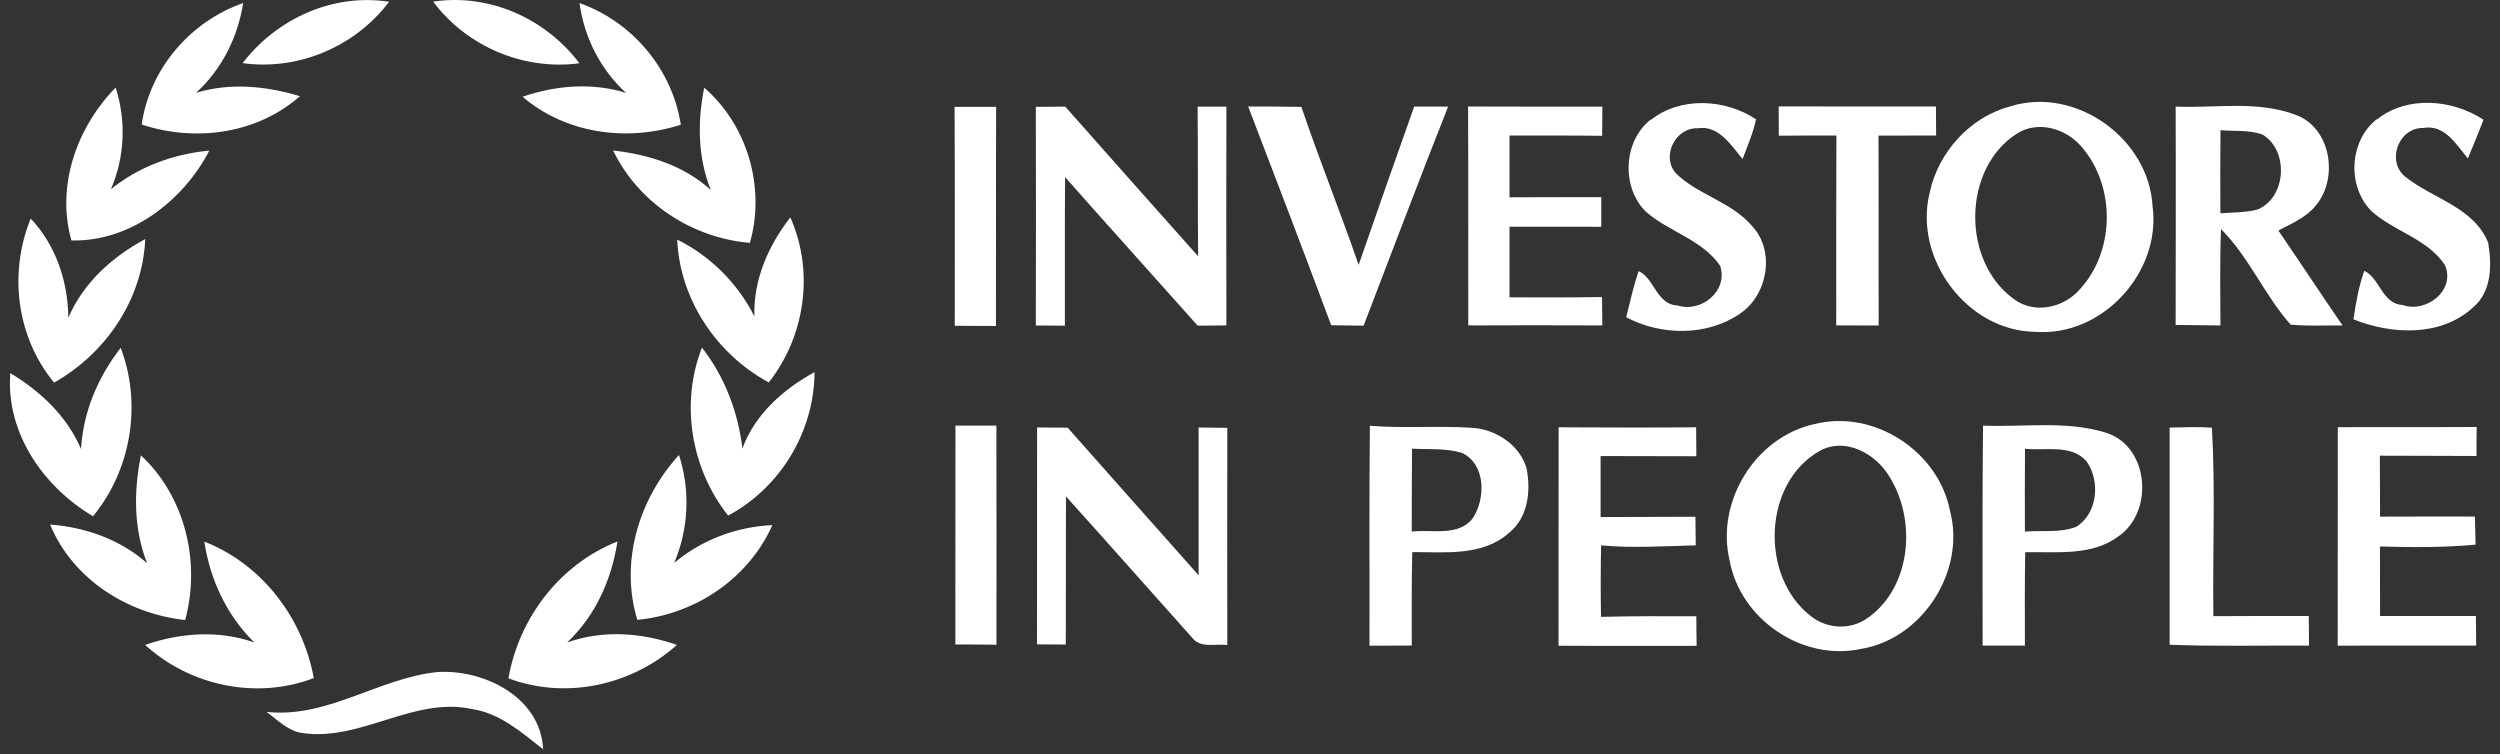
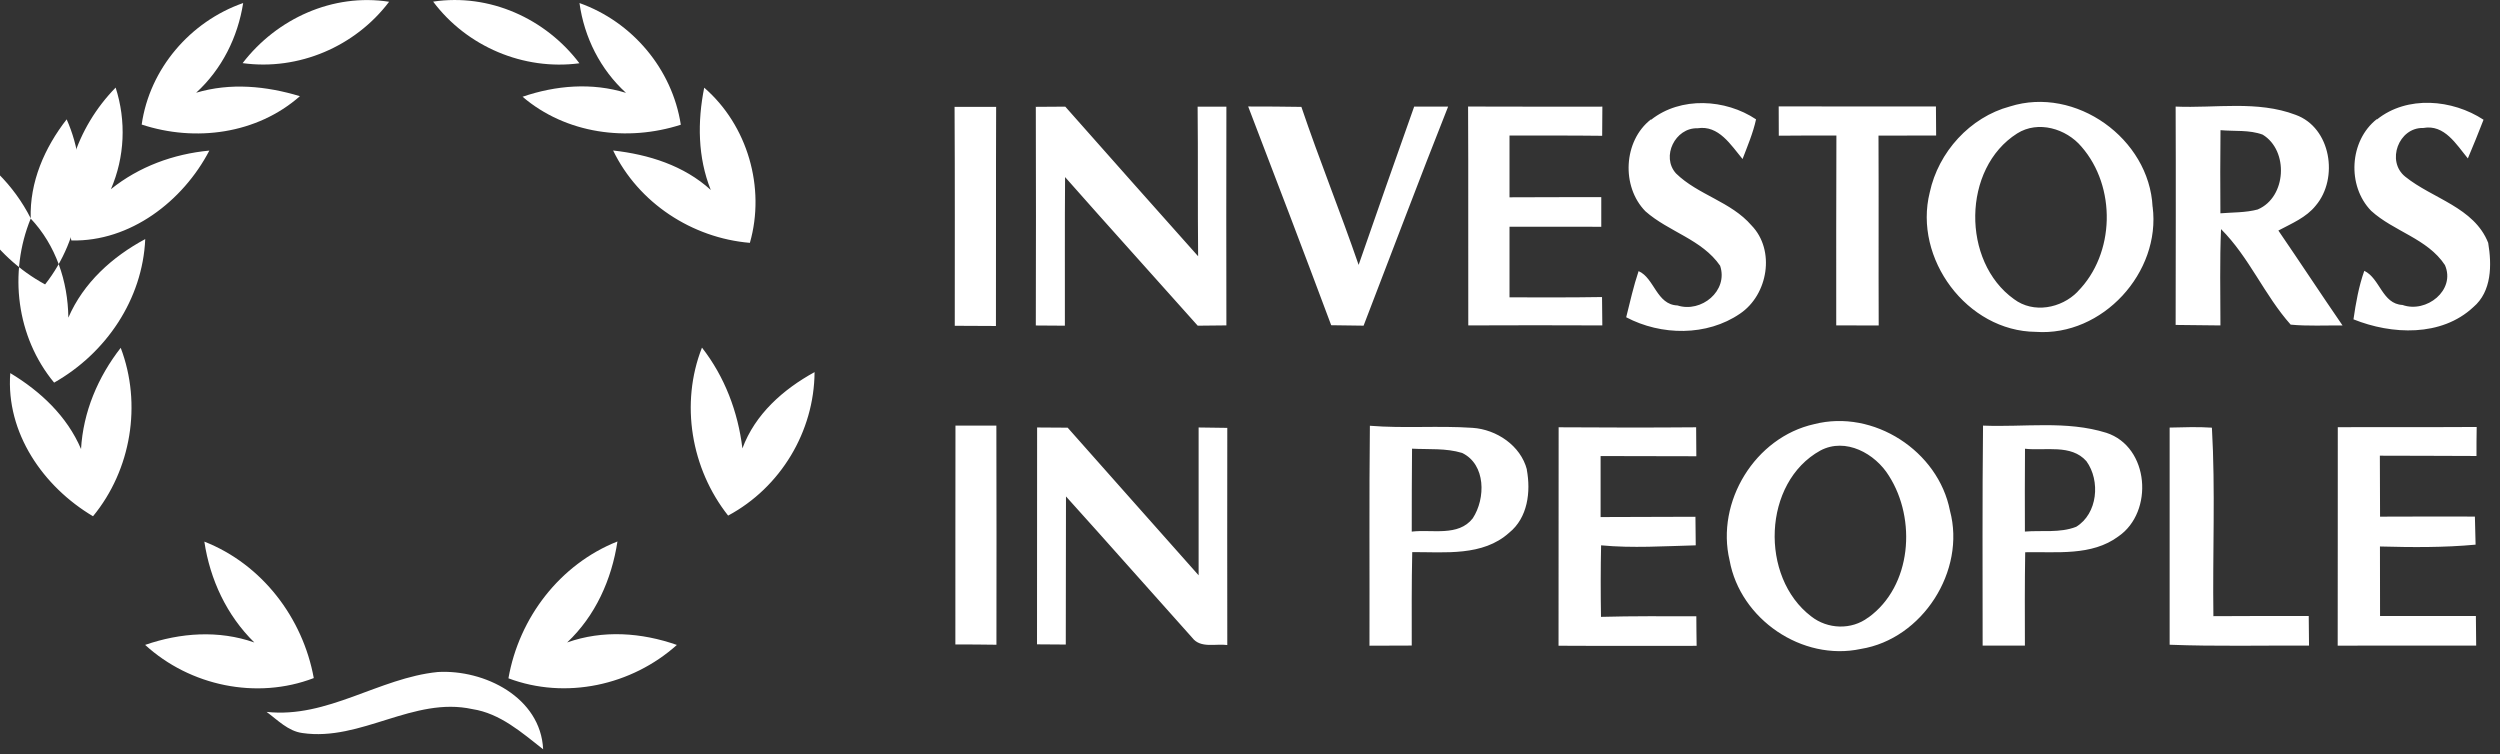
<svg xmlns="http://www.w3.org/2000/svg" width="252" height="76" viewBox="1236 398 252 76">
  <rect x="1236" y="398" width="252" height="76" fill="#333333" stroke="none" />
  <g fill="#FFF" fill-rule="evenodd">
    <path d="M1260.455 404.364c3.445-4.49 9.1-7.067 14.767-6.186-3.417 4.517-9.127 6.96-14.767 6.186m19.205-6.2c5.67-.853 11.33 1.697 14.746 6.214-5.625.746-11.35-1.683-14.745-6.215" />
    <path d="M1294.406 398.305c5.328 1.89 9.355 6.656 10.22 12.267-5.397 1.74-11.576.923-15.952-2.82 3.36-1.15 6.997-1.45 10.427-.39-2.59-2.366-4.21-5.59-4.69-9.057m-44.13 12.253c.8-5.626 4.9-10.392 10.23-12.253-.54 3.452-2.15 6.677-4.74 9.042 3.45-1.03 7.06-.682 10.46.348-4.33 3.815-10.54 4.638-15.94 2.863" />
    <path d="M1243.202 422.256c-1.562-5.52.533-11.42 4.454-15.427 1.08 3.35.923 7.01-.476 10.24 2.834-2.28 6.314-3.55 9.922-3.89-2.656 5.1-7.976 9.2-13.9 9.06m63.783-15.4c4.376 3.79 6.194 10.08 4.603 15.64-5.824-.49-11.23-4.02-13.786-9.31 3.572.4 7.138 1.51 9.844 3.98-1.32-3.29-1.35-6.89-.66-10.32m95.447 3.24c2.983-2.36 7.493-2.1 10.576-.04-.3 1.38-.86 2.69-1.36 4-1.17-1.4-2.4-3.44-4.54-3.1-2.25-.07-3.69 2.86-2.17 4.55 2.22 2.17 5.54 2.84 7.61 5.24 2.43 2.5 1.67 7-1.16 8.9-3.34 2.29-7.95 2.22-11.47.36.39-1.56.74-3.13 1.25-4.65 1.59.69 1.81 3.39 3.92 3.46 2.4.77 5.14-1.47 4.3-4-1.83-2.66-5.19-3.42-7.53-5.49-2.45-2.49-2.23-7.1.55-9.26m73.19 0c3.05-2.44 7.6-2.03 10.74.03-.51 1.3-1.02 2.6-1.58 3.9-1.15-1.39-2.35-3.46-4.49-3.07-2.49-.07-3.76 3.36-1.82 4.91 2.75 2.22 6.94 3.08 8.36 6.67.37 2.22.37 4.9-1.5 6.48-3.22 3.01-8.23 2.78-12.08 1.23.24-1.66.53-3.31 1.09-4.89 1.59.76 1.8 3.34 3.85 3.44 2.41.86 5.38-1.49 4.28-4.02-1.76-2.67-5.16-3.39-7.44-5.47-2.45-2.52-2.2-7.06.57-9.24m-143.35-1.24h4.18c-.03 7.36 0 14.72-.02 22.09-1.39-.01-2.77-.02-4.15-.02 0-7.36.02-14.72-.02-22.08m8.22.01l2.94-.02c4.45 5.03 8.91 10.06 13.39 15.08-.05-5.03 0-10.05-.05-15.08h2.9c-.01 7.35-.02 14.694 0 22.05-.96 0-1.93.02-2.89.03-4.45-5-8.94-9.96-13.37-14.98-.04 4.99-.01 9.98-.02 14.98-.98-.01-1.96-.02-2.93-.02.02-7.36.02-14.71 0-22.065m21.4-.01c1.79 0 3.58.01 5.37.04 1.81 5.35 3.93 10.58 5.77 15.927 1.84-5.33 3.72-10.64 5.6-15.96 1.14.005 2.27.005 3.42.005-2.91 7.333-5.68 14.72-8.52 22.08-1.09-.016-2.18-.03-3.265-.044-2.747-7.36-5.55-14.7-8.366-22.04m22.16-.004c4.52.02 9.03.01 13.54.01-.006.74-.01 2.21-.02 2.94-3.11-.04-6.23-.02-9.34-.03 0 2.07.01 4.15 0 6.23 3.083-.02 6.166-.01 9.25-.02 0 .994-.01 2 0 2.99-3.084-.007-6.167-.007-9.25-.007 0 2.37.01 4.75 0 7.12 3.11.01 6.215.02 9.326-.03l.03 2.86c-4.5-.01-9.01-.03-13.512 0-.02-7.36.02-14.72-.02-22.09m31.32 2.97c-.006-.99-.01-1.98-.01-2.96 5.282.02 10.57.01 15.85.01l.02 2.93c-1.94.007-3.87.007-5.81.007.03 6.38-.006 12.76.02 19.14-1.426 0-2.853-.01-4.28-.01 0-6.38-.01-12.76.017-19.14-1.94 0-3.87 0-5.79.02m30.1 15.73c-1.65 1.68-4.46 2.214-6.41.743-5.29-3.78-5.23-13.19.32-16.7 2.11-1.335 4.94-.49 6.48 1.33 3.53 4.04 3.4 10.795-.39 14.616m7.56-8.55c-.33-6.87-7.75-12.21-14.38-10.117-4.024 1.08-7.21 4.6-8.08 8.66-1.67 6.663 3.75 14 10.69 14.06 6.713.48 12.63-5.99 11.777-12.61m10.61.27c-1.23.33-2.53.29-3.78.39-.02-2.79-.02-5.59.01-8.38 1.41.13 2.9-.05 4.25.45 2.65 1.61 2.4 6.3-.477 7.533m2.07 2.13c1.33-.71 2.8-1.305 3.765-2.52 2.32-2.74 1.54-7.855-2.04-9.14-3.85-1.464-8.07-.654-12.09-.83.03 7.34.01 14.67 0 22.01 1.5.02 3.01.04 4.516.05 0-3.24-.08-6.48.06-9.71 2.84 2.834 4.37 6.655 7.02 9.63 1.74.164 3.49.064 5.23.086-2.18-3.17-4.29-6.39-6.47-9.57" />
-     <path d="M1239.097 420.033c2.536 2.685 3.75 6.328 3.793 9.986 1.52-3.52 4.432-6.14 7.75-7.92-.264 6.08-3.957 11.51-9.185 14.47-3.8-4.59-4.595-11.07-2.358-16.54m72.946 9.88c-.12-3.69 1.4-7.14 3.622-10 2.43 5.46 1.506 11.96-2.173 16.64-5.278-2.86-8.964-8.35-9.227-14.4 3.353 1.67 6.08 4.39 7.778 7.74" />
+     <path d="M1239.097 420.033c2.536 2.685 3.75 6.328 3.793 9.986 1.52-3.52 4.432-6.14 7.75-7.92-.264 6.08-3.957 11.51-9.185 14.47-3.8-4.59-4.595-11.07-2.358-16.54c-.12-3.69 1.4-7.14 3.622-10 2.43 5.46 1.506 11.96-2.173 16.64-5.278-2.86-8.964-8.35-9.227-14.4 3.353 1.67 6.08 4.39 7.778 7.74" />
    <path d="M1244.168 443.273c.213-3.75 1.705-7.266 4-10.214 2.15 5.67 1.065 12.29-2.792 16.98-5.015-2.98-8.794-8.4-8.34-14.43 3.04 1.83 5.72 4.34 7.132 7.65m65.232 6.72c-3.736-4.72-4.858-11.3-2.642-16.94 2.294 2.94 3.63 6.47 4.077 10.16 1.28-3.46 4.12-5.96 7.273-7.69-.035 5.99-3.43 11.63-8.708 14.46m22.907-9.07h4.127c.02 7.36.014 14.73.007 22.09-1.38-.02-2.76-.03-4.14-.03.01-7.36-.01-14.72.01-22.08m8.2.21l3.11.02c4.38 4.97 8.81 9.91 13.2 14.88-.01-4.96 0-9.93 0-14.9.96.01 1.92.03 2.89.04-.02 7.29 0 14.59 0 21.89-1.17-.16-2.7.36-3.53-.73-4.25-4.74-8.46-9.52-12.73-14.25-.02 4.98 0 9.96-.02 14.93-.96-.01-1.94-.02-2.9-.02.01-7.29 0-14.58.01-21.87m52.55-.01c4.62.03 9.25.04 13.88 0 0 .97.01 1.94.02 2.92-3.21 0-6.43-.01-9.65-.02v6.15c3.19-.02 6.37-.01 9.56-.03l.03 2.88c-3.18.08-6.36.3-9.54 0-.05 2.4-.05 4.8-.01 7.21 3.2-.09 6.4-.06 9.61-.06.01.99.01 1.99.03 2.98-4.64-.01-9.28.02-13.92-.01.02-7.35-.01-14.7.01-22.04m61.59.05c1.42-.03 2.84-.09 4.26.01.36 6.32.06 12.67.15 19 3.2-.02 6.4-.02 9.61-.02.01.99.01 1.99.03 2.99-4.68-.03-9.37.09-14.05-.09 0-7.3.01-14.6 0-21.9m16.93-.03c4.68-.02 9.35.01 14.02-.02-.02.97-.02 1.943-.02 2.924-3.25-.03-6.49-.007-9.74-.03.01 2.05.02 4.1.02 6.145 3.18-.02 6.37-.01 9.56-.008.01.71.05 2.12.07 2.83-3.21.3-6.43.27-9.64.185.01 2.34.01 4.68.01 7.01h9.66c.01.99.01 1.98.03 2.98-4.655.01-9.31.01-13.96.005.016-7.337 0-14.68.01-22.02m-87.195 9.186c-1.456 1.87-4.11 1.09-6.15 1.34.006-2.798 0-5.58.03-8.36 1.68.09 3.413-.07 5.05.43 2.4 1.16 2.38 4.59 1.07 6.59m5.46-4.91c-.63-2.428-3.07-4.05-5.48-4.21-3.45-.234-6.91.07-10.35-.21-.08 7.394-.02 14.78-.04 22.17 1.42-.008 2.84-.008 4.26-.015 0-3.14-.02-6.28.05-9.42 3.29-.01 7.116.44 9.766-1.95 1.88-1.51 2.2-4.13 1.78-6.37m34.42 14.91c-1.69 1.28-4.1 1.19-5.75-.11-5.2-3.956-4.9-13.51.927-16.72 2.547-1.35 5.53.31 6.908 2.55 2.79 4.375 2.31 11.11-2.07 14.28m8.22-10.77c-1.17-6.01-7.7-10.25-13.68-8.72-5.95 1.32-9.94 7.82-8.53 13.74 1.07 5.92 7.31 10.19 13.23 8.92 6.21-1 10.61-7.88 8.98-13.94m12.72 1.63c-1.635.64-3.453.337-5.165.48 0-2.78-.02-5.57.01-8.35 2.04.23 4.65-.49 6.19 1.254 1.43 1.97 1.14 5.3-1.04 6.62m3.05-9.48c-4.02-1.26-8.3-.55-12.43-.726-.08 7.39-.04 14.78-.04 22.175h4.26c-.01-3.14-.02-6.274.03-9.41 3.15-.07 6.7.41 9.4-1.6 3.58-2.46 3.13-9.02-1.22-10.44" />
-     <path d="M1300.245 460.483c-1.79-5.83.156-12.21 4.198-16.62 1.15 3.558.98 7.436-.483 10.88 2.79-2.343 6.27-3.642 9.9-3.813-2.42 5.398-7.77 8.985-13.615 9.553m-50.04-16.585c4.46 4.148 6.045 10.775 4.46 16.6-5.816-.625-11.33-4.106-13.615-9.625 3.58.27 7.06 1.506 9.774 3.893-1.364-3.474-1.35-7.26-.618-10.868" />
    <path d="M1256.612 452.6c5.796 2.28 9.91 7.677 11.017 13.75-5.76 2.21-12.48.79-17-3.345 3.56-1.23 7.42-1.506 11.01-.242-2.78-2.72-4.47-6.342-5.04-10.164m30.65 13.78c1.07-6.11 5.19-11.5 10.99-13.8-.58 3.83-2.22 7.5-5.07 10.18 3.61-1.28 7.49-1 11.06.25-4.56 4.09-11.22 5.54-16.99 3.36m-24.37 3.39c6.14.67 11.33-3.43 17.26-4.02 4.7-.27 10.37 2.55 10.62 7.79-2.16-1.69-4.33-3.62-7.13-4.05-5.93-1.3-11.23 3.28-17.14 2.41-1.44-.19-2.5-1.32-3.62-2.14" />
  </g>
</svg>